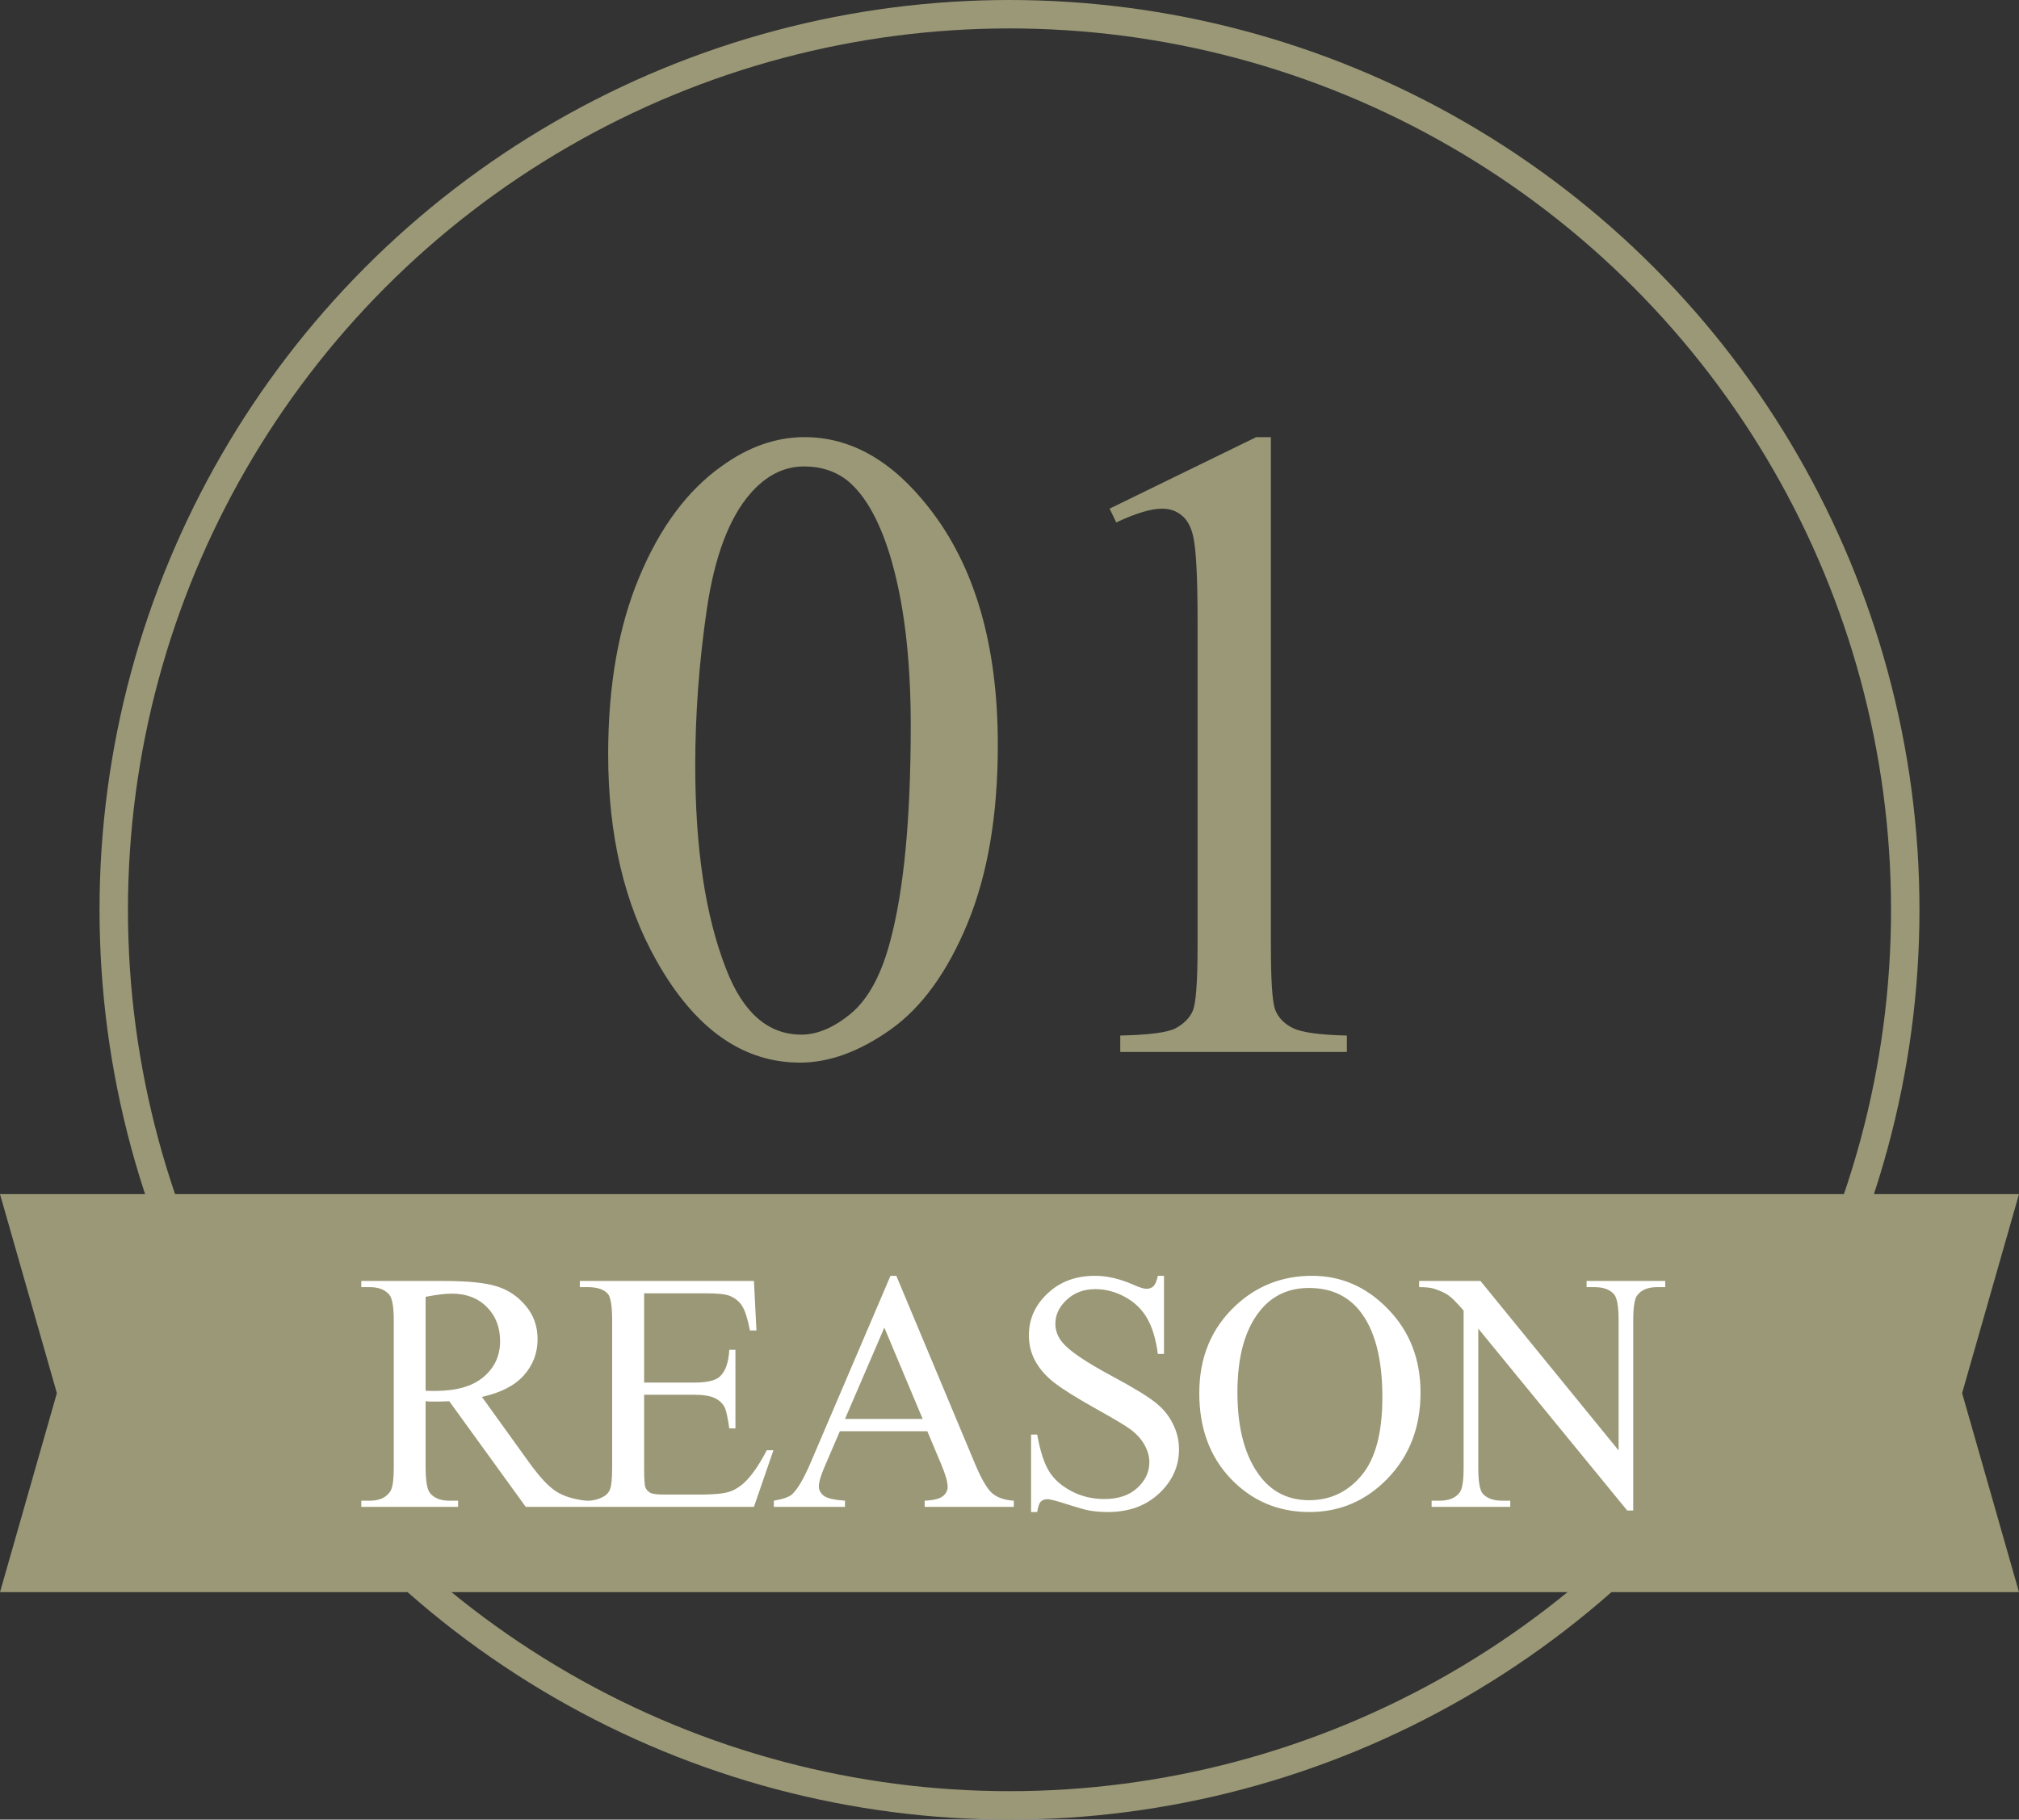
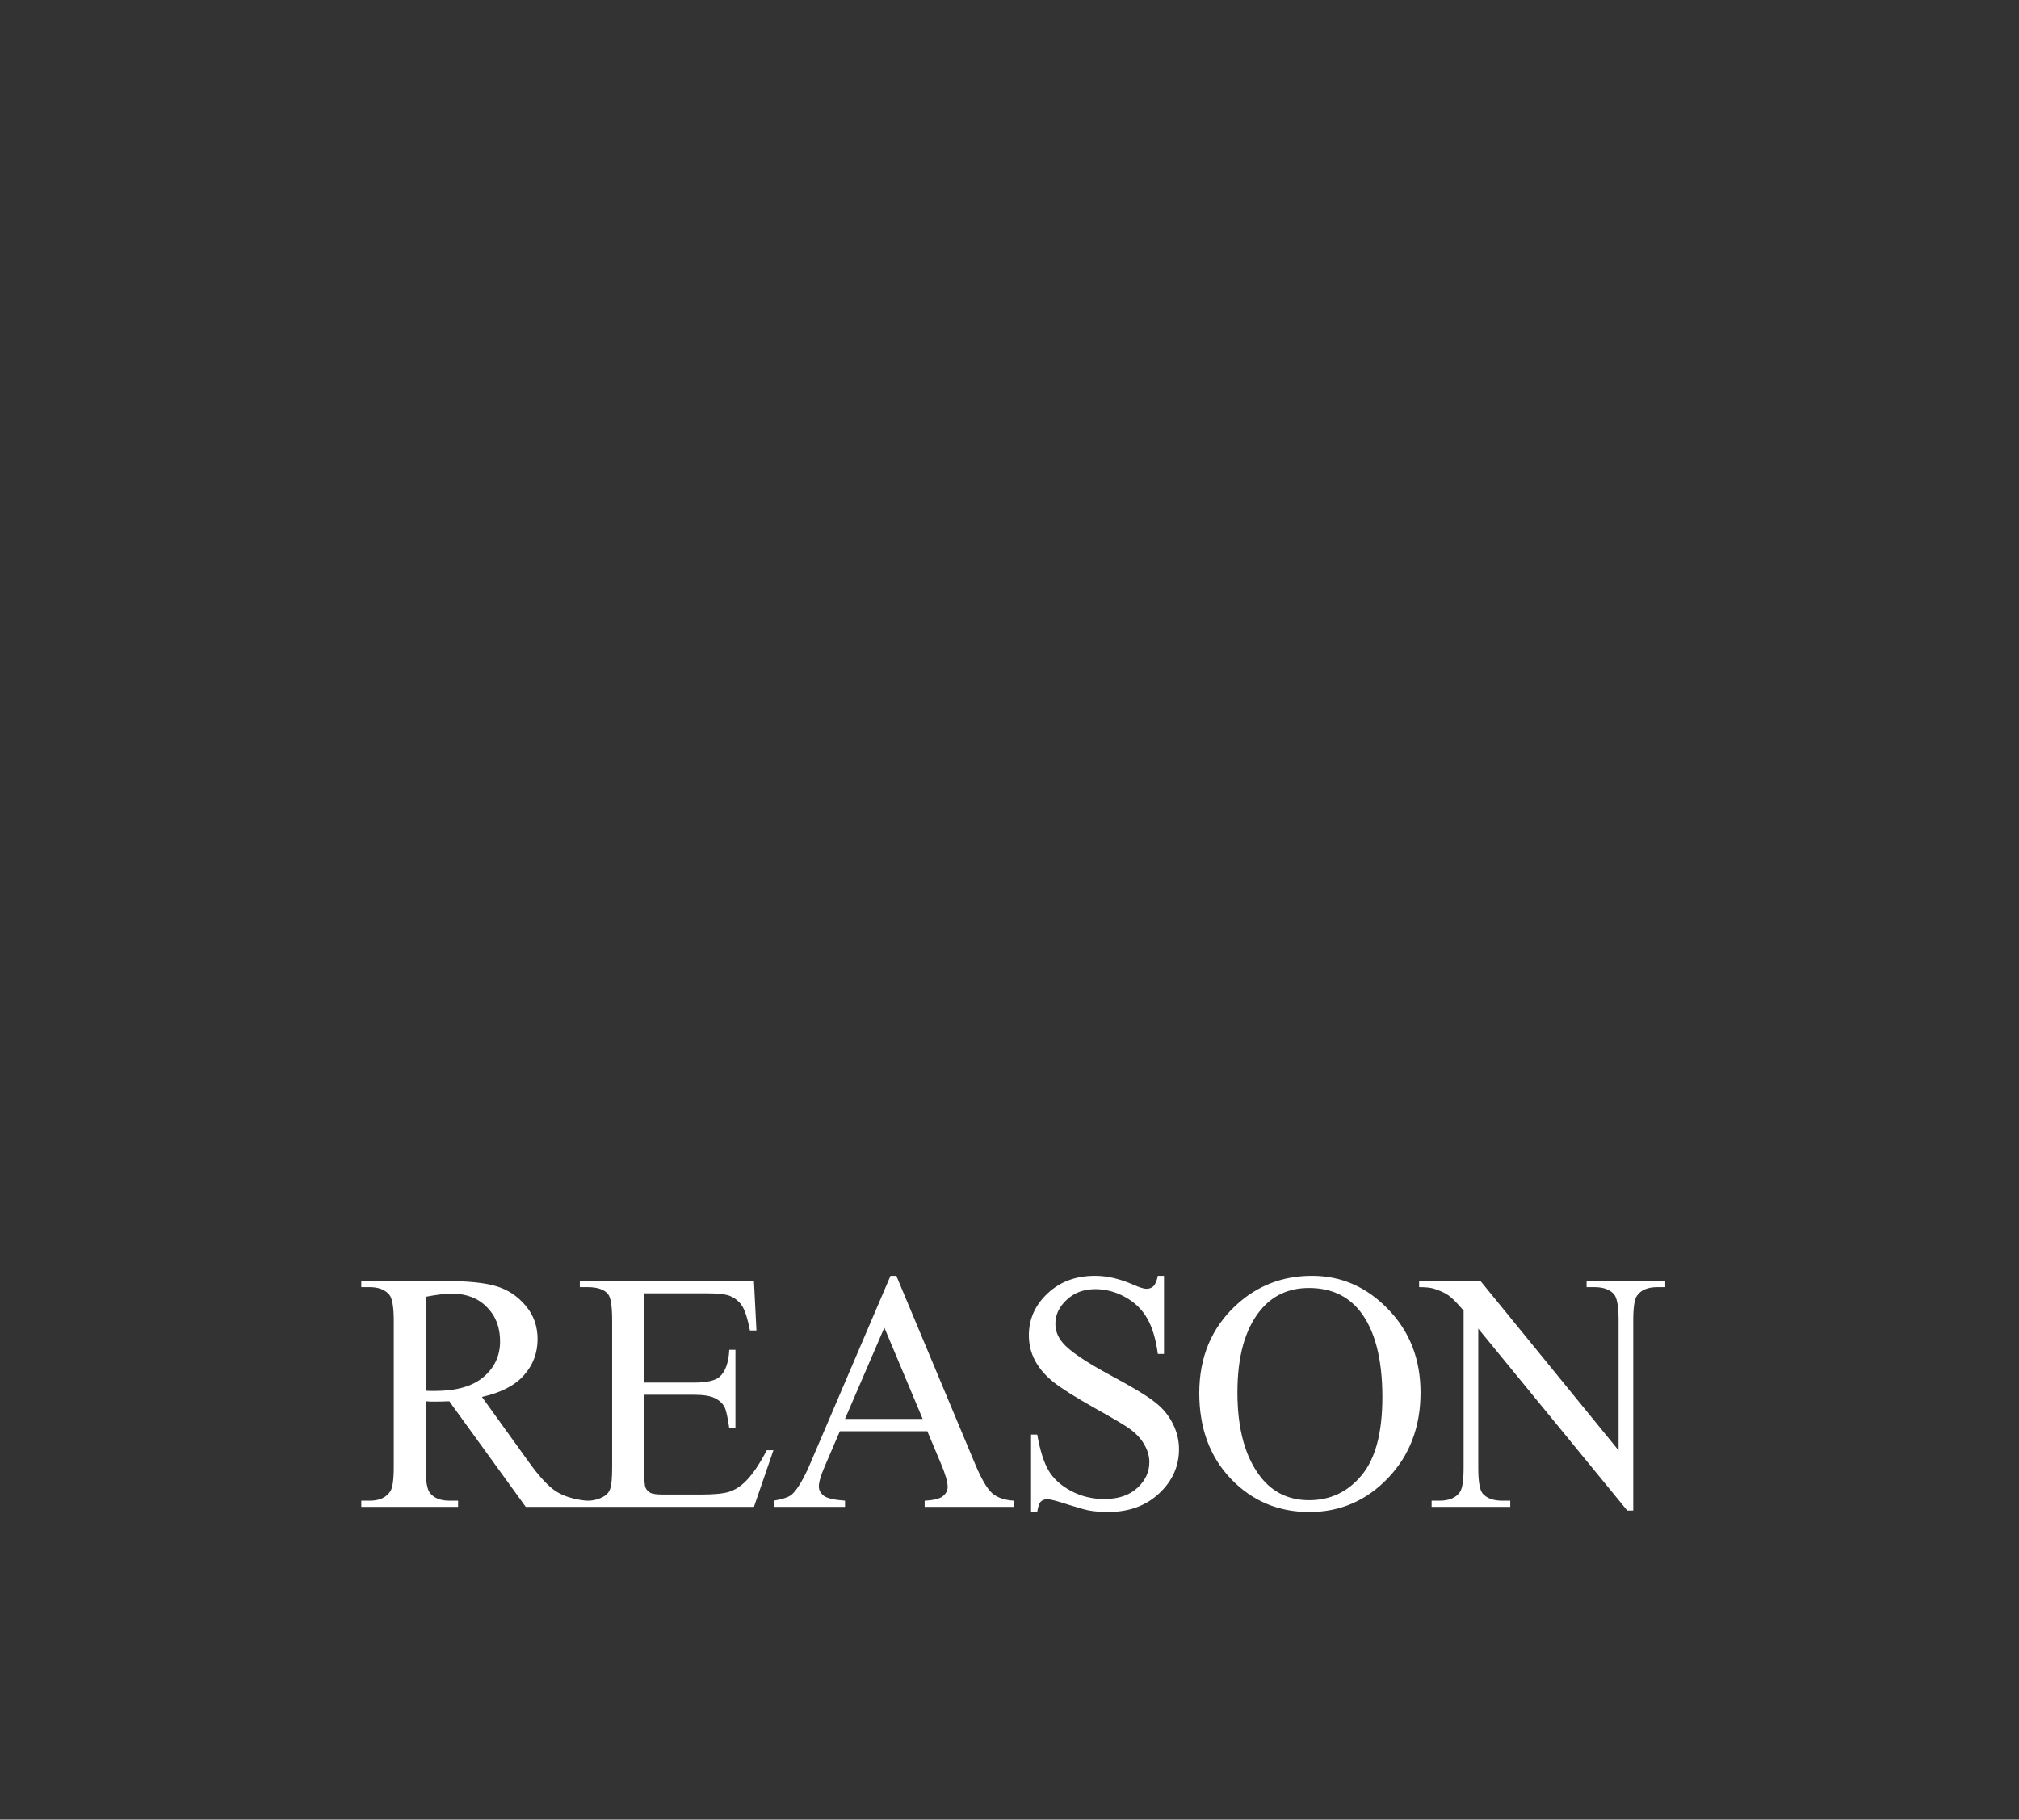
<svg xmlns="http://www.w3.org/2000/svg" width="142" height="128" viewBox="0 0 142 128" fill="none">
  <rect x="0" y="0" width="142" height="128" fill="#333333" stroke="none" />
-   <circle cx="71" cy="64" r="63" stroke="#9A9876" stroke-width="2" />
-   <path d="M42.773 53.062C42.773 48.229 43.502 44.073 44.96 40.594C46.418 37.094 48.356 34.49 50.773 32.781C52.648 31.427 54.585 30.75 56.585 30.75C59.835 30.75 62.752 32.406 65.335 35.719C68.564 39.823 70.179 45.385 70.179 52.406C70.179 57.323 69.47 61.5 68.054 64.938C66.637 68.375 64.825 70.875 62.616 72.438C60.429 73.979 58.314 74.75 56.273 74.75C52.231 74.75 48.866 72.365 46.179 67.594C43.908 63.573 42.773 58.729 42.773 53.062ZM48.898 53.844C48.898 59.677 49.616 64.438 51.054 68.125C52.241 71.229 54.012 72.781 56.366 72.781C57.491 72.781 58.658 72.281 59.866 71.281C61.075 70.26 61.991 68.562 62.616 66.188C63.575 62.604 64.054 57.552 64.054 51.031C64.054 46.198 63.554 42.167 62.554 38.938C61.804 36.542 60.835 34.844 59.648 33.844C58.793 33.156 57.762 32.812 56.554 32.812C55.137 32.812 53.877 33.448 52.773 34.719C51.273 36.448 50.252 39.167 49.71 42.875C49.168 46.583 48.898 50.24 48.898 53.844ZM78.04 35.781L88.353 30.75H89.384V66.531C89.384 68.906 89.478 70.385 89.665 70.969C89.873 71.552 90.29 72 90.915 72.312C91.54 72.625 92.811 72.802 94.728 72.844V74H78.79V72.844C80.79 72.802 82.082 72.635 82.665 72.344C83.248 72.031 83.655 71.625 83.884 71.125C84.113 70.604 84.228 69.073 84.228 66.531V43.656C84.228 40.573 84.123 38.594 83.915 37.719C83.769 37.052 83.498 36.562 83.103 36.25C82.728 35.938 82.269 35.781 81.728 35.781C80.957 35.781 79.884 36.104 78.509 36.75L78.04 35.781Z" fill="#9A9876" />
-   <path d="M0 84H142L138 98L142 112H0L4 98L0 84Z" fill="#9A9876" />
  <path d="M41.219 106H36.977L31.598 98.57C31.199 98.586 30.875 98.594 30.625 98.594C30.523 98.594 30.414 98.594 30.297 98.594C30.18 98.586 30.059 98.578 29.934 98.57V103.188C29.934 104.188 30.043 104.809 30.262 105.051C30.559 105.395 31.004 105.566 31.598 105.566H32.219V106H25.41V105.566H26.008C26.68 105.566 27.16 105.348 27.449 104.91C27.613 104.668 27.695 104.094 27.695 103.188V92.922C27.695 91.922 27.586 91.301 27.367 91.059C27.062 90.715 26.609 90.543 26.008 90.543H25.41V90.109H31.199C32.887 90.109 34.129 90.234 34.926 90.484C35.73 90.727 36.41 91.18 36.965 91.844C37.527 92.5 37.809 93.285 37.809 94.199C37.809 95.176 37.488 96.023 36.848 96.742C36.215 97.461 35.23 97.969 33.895 98.266L37.176 102.824C37.926 103.871 38.57 104.566 39.109 104.91C39.648 105.254 40.352 105.473 41.219 105.566V106ZM29.934 97.832C30.082 97.832 30.211 97.836 30.32 97.844C30.43 97.844 30.52 97.844 30.59 97.844C32.105 97.844 33.246 97.516 34.012 96.859C34.785 96.203 35.172 95.367 35.172 94.352C35.172 93.359 34.859 92.555 34.234 91.938C33.617 91.312 32.797 91 31.773 91C31.32 91 30.707 91.074 29.934 91.223V97.832ZM45.303 90.977V97.258H48.796C49.702 97.258 50.307 97.121 50.612 96.848C51.018 96.488 51.245 95.856 51.292 94.949H51.725V100.48H51.292C51.182 99.707 51.073 99.211 50.964 98.992C50.823 98.719 50.593 98.504 50.272 98.348C49.952 98.191 49.46 98.113 48.796 98.113H45.303V103.352C45.303 104.055 45.335 104.484 45.397 104.641C45.46 104.789 45.569 104.91 45.725 105.004C45.882 105.09 46.178 105.133 46.616 105.133H49.311C50.21 105.133 50.862 105.07 51.268 104.945C51.675 104.82 52.065 104.574 52.44 104.207C52.925 103.723 53.421 102.992 53.928 102.016H54.397L53.026 106H40.78V105.566H41.343C41.718 105.566 42.073 105.477 42.409 105.297C42.659 105.172 42.827 104.984 42.913 104.734C43.007 104.484 43.053 103.973 43.053 103.199V92.875C43.053 91.867 42.952 91.246 42.749 91.012C42.468 90.699 41.999 90.543 41.343 90.543H40.78V90.109H53.026L53.202 93.59H52.745C52.581 92.754 52.397 92.18 52.194 91.867C51.999 91.555 51.706 91.316 51.315 91.152C51.003 91.035 50.452 90.977 49.663 90.977H45.303ZM65.22 100.68H59.068L57.99 103.188C57.724 103.805 57.591 104.266 57.591 104.57C57.591 104.812 57.705 105.027 57.931 105.215C58.166 105.395 58.666 105.512 59.431 105.566V106H54.427V105.566C55.091 105.449 55.521 105.297 55.716 105.109C56.115 104.734 56.556 103.973 57.041 102.824L62.63 89.746H63.041L68.572 102.965C69.017 104.027 69.419 104.719 69.779 105.039C70.146 105.352 70.654 105.527 71.302 105.566V106H65.033V105.566C65.665 105.535 66.091 105.43 66.31 105.25C66.537 105.07 66.65 104.852 66.65 104.594C66.65 104.25 66.494 103.707 66.181 102.965L65.22 100.68ZM64.892 99.812L62.197 93.391L59.431 99.812H64.892ZM81.867 89.746V95.242H81.434C81.293 94.188 81.039 93.348 80.672 92.723C80.313 92.098 79.797 91.602 79.125 91.234C78.453 90.867 77.758 90.684 77.039 90.684C76.227 90.684 75.555 90.934 75.024 91.434C74.492 91.926 74.227 92.488 74.227 93.121C74.227 93.606 74.395 94.047 74.731 94.445C75.215 95.031 76.367 95.812 78.188 96.789C79.672 97.586 80.684 98.199 81.223 98.629C81.77 99.051 82.188 99.551 82.477 100.129C82.774 100.707 82.922 101.312 82.922 101.945C82.922 103.148 82.453 104.188 81.516 105.062C80.586 105.93 79.387 106.363 77.918 106.363C77.457 106.363 77.024 106.328 76.617 106.258C76.375 106.219 75.871 106.078 75.106 105.836C74.348 105.586 73.867 105.461 73.664 105.461C73.469 105.461 73.313 105.52 73.195 105.637C73.086 105.754 73.004 105.996 72.949 106.363H72.516V100.914H72.949C73.153 102.055 73.426 102.91 73.77 103.48C74.113 104.043 74.637 104.512 75.34 104.887C76.051 105.262 76.828 105.449 77.672 105.449C78.649 105.449 79.418 105.191 79.981 104.676C80.551 104.16 80.836 103.551 80.836 102.848C80.836 102.457 80.727 102.062 80.508 101.664C80.297 101.266 79.965 100.895 79.512 100.551C79.207 100.316 78.375 99.82 77.016 99.062C75.656 98.297 74.688 97.688 74.109 97.234C73.539 96.781 73.106 96.281 72.809 95.734C72.512 95.188 72.363 94.586 72.363 93.93C72.363 92.789 72.801 91.809 73.676 90.988C74.551 90.16 75.664 89.746 77.016 89.746C77.859 89.746 78.754 89.953 79.699 90.367C80.137 90.562 80.445 90.66 80.625 90.66C80.828 90.66 80.992 90.602 81.117 90.484C81.25 90.359 81.356 90.113 81.434 89.746H81.867ZM92.28 89.746C94.343 89.746 96.128 90.531 97.636 92.102C99.151 93.664 99.909 95.617 99.909 97.961C99.909 100.375 99.147 102.379 97.624 103.973C96.1 105.566 94.257 106.363 92.093 106.363C89.905 106.363 88.065 105.586 86.573 104.031C85.089 102.477 84.347 100.465 84.347 97.996C84.347 95.473 85.206 93.414 86.925 91.82C88.417 90.438 90.202 89.746 92.28 89.746ZM92.058 90.602C90.636 90.602 89.495 91.129 88.636 92.184C87.565 93.496 87.03 95.418 87.03 97.949C87.03 100.543 87.585 102.539 88.694 103.938C89.546 105 90.671 105.531 92.069 105.531C93.561 105.531 94.792 104.949 95.761 103.785C96.737 102.621 97.225 100.785 97.225 98.277C97.225 95.559 96.69 93.531 95.62 92.195C94.761 91.133 93.573 90.602 92.058 90.602ZM99.81 90.109H104.123L113.838 102.027V92.863C113.838 91.887 113.728 91.277 113.509 91.035C113.22 90.707 112.763 90.543 112.138 90.543H111.588V90.109H117.119V90.543H116.556C115.884 90.543 115.408 90.746 115.127 91.152C114.955 91.402 114.869 91.973 114.869 92.863V106.258H114.447L103.97 93.461V103.246C103.97 104.223 104.076 104.832 104.287 105.074C104.584 105.402 105.041 105.566 105.658 105.566H106.22V106H100.689V105.566H101.24C101.92 105.566 102.4 105.363 102.681 104.957C102.853 104.707 102.939 104.137 102.939 103.246V92.195C102.478 91.656 102.127 91.301 101.884 91.129C101.65 90.957 101.302 90.797 100.841 90.648C100.615 90.578 100.271 90.543 99.81 90.543V90.109Z" fill="white" />
</svg>